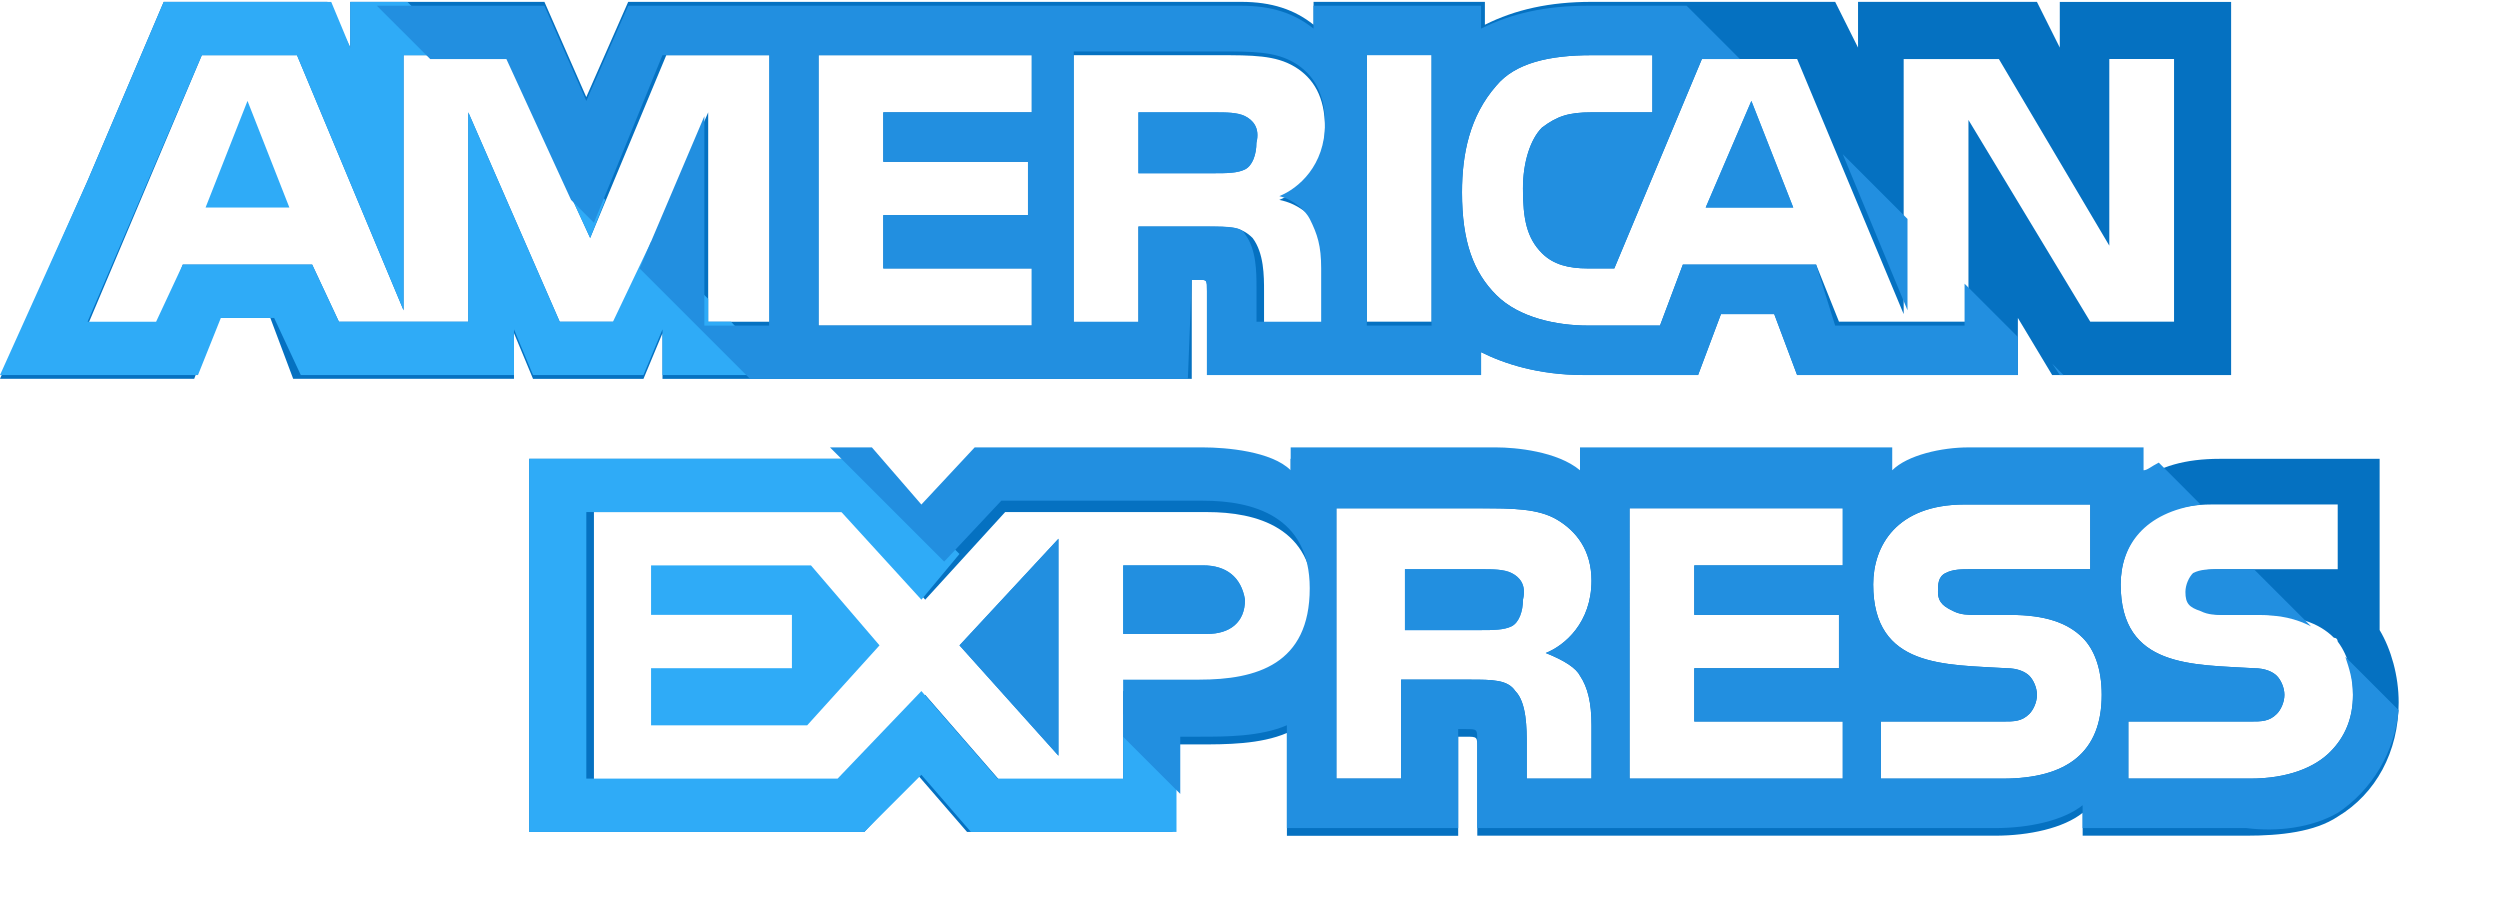
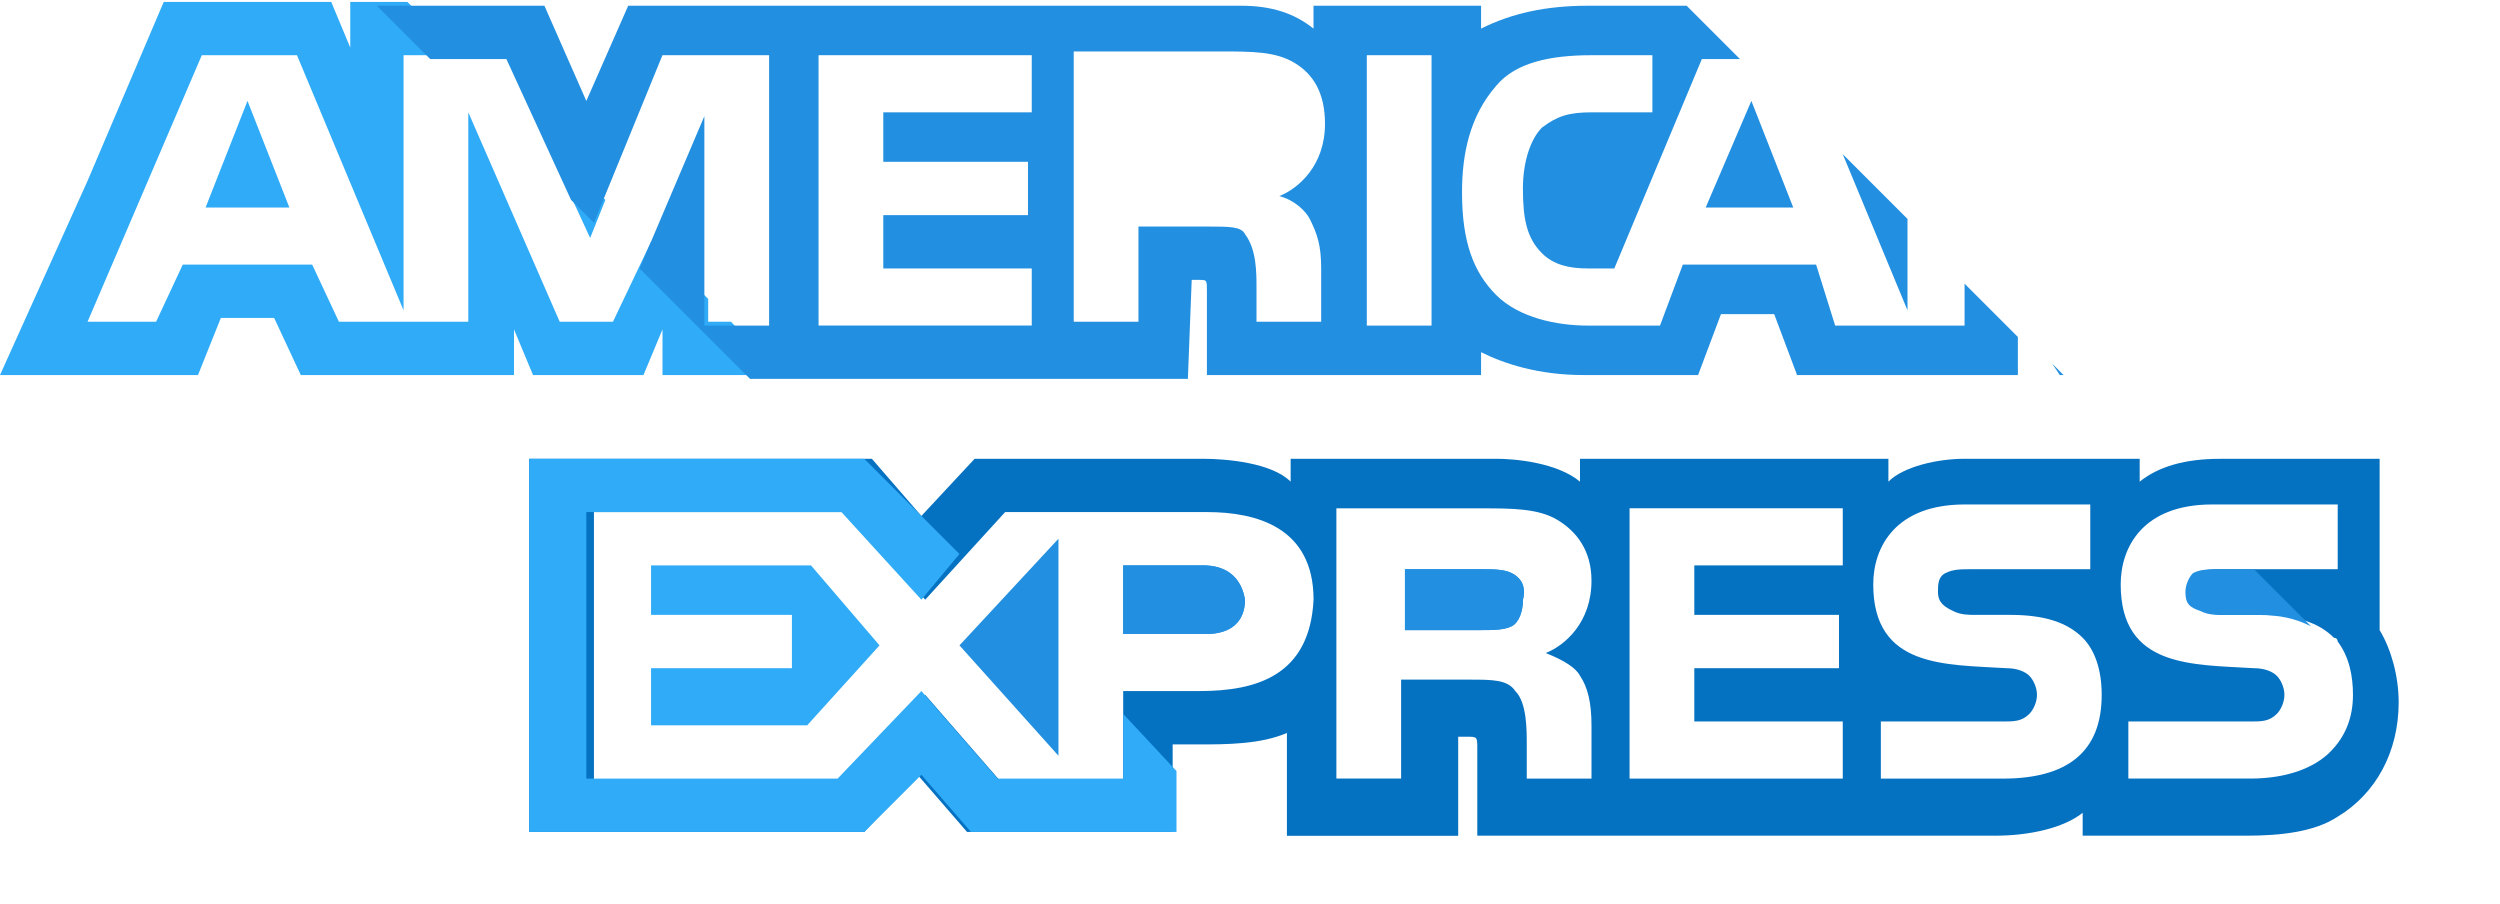
<svg xmlns="http://www.w3.org/2000/svg" width="47" height="17" viewBox="0 0 47 17">
  <g fill="none" fill-rule="evenodd">
    <g fill-rule="nonzero">
      <g>
        <g>
          <g>
            <g>
              <path fill="#2FABF7" d="M3.865 3.901L5.44 3.901 4.653 1.897z" transform="translate(-1317 -3196) translate(290 3119) translate(1027 30) translate(0 44) translate(0 3)" />
-               <path fill="#228FE0" d="M23.406 2.183c-.143-.071-.358-.071-.572-.071h-1.432v1.145h1.432c.214 0 .43 0 .572-.072.143-.071.215-.286.215-.5.072-.287-.072-.43-.215-.502z" transform="translate(-1317 -3196) translate(290 3119) translate(1027 30) translate(0 44) translate(0 3)" />
-               <path fill="#0571C1" d="M38.724.036v.859l-.43-.86h-3.363v.86l-.43-.86H29.92c-.787 0-1.432.144-2.004.43v-.43h-3.221v.43c-.358-.286-.788-.43-1.36-.43H11.81l-.788 1.79-.787-1.79h-3.65v.86l-.43-.86H3.078L1.646 3.4 0 7.122h3.651l.429-1.145h1.002l.43 1.145h4.151v-.859l.358.86h2.076l.358-.86v.86h9.95V5.26h.142c.144 0 .144 0 .144.215V7.05h5.153v-.43c.43.215 1.074.43 1.933.43h2.147l.43-1.146h1.002l.43 1.146h4.15V5.977l.645 1.074h3.364V.036h-3.22zM14.531 6.048h-1.217V2.112l-1.718 3.936h-1.074L8.804 2.112v3.936H6.371l-.502-1.073H3.436l-.43 1.145h-1.36l2.148-5.082h1.79l2.003 4.796V1.038H9.52l1.575 3.436 1.431-3.436h2.005v5.01zm4.867-3.936h-2.792v.93h2.72v1.002h-2.72v1.002h2.792V6.12h-4.009V1.038h4.009v1.074zm5.368 2.075c.143.287.215.501.215.93V6.12h-1.217v-.644c0-.287 0-.716-.215-1.002-.214-.215-.429-.215-.858-.215h-1.289V6.12h-1.217V1.038h2.72c.644 0 1.074 0 1.432.215.358.214.572.572.572 1.145 0 .787-.5 1.217-.858 1.36.357.071.572.286.715.43zm2.148 1.861h-1.217V.966h1.217v5.082zm14.1 0h-1.717l-2.29-3.793v3.793h-2.434l-.43-1.073h-2.505l-.43 1.145h-1.36c-.572 0-1.288-.143-1.717-.573-.43-.43-.645-1.002-.645-1.932 0-.716.143-1.432.645-2.004.357-.43 1.002-.573 1.789-.573h1.145v1.074H29.92c-.43 0-.644.071-.93.286-.215.215-.358.644-.358 1.145 0 .573.071.93.357 1.217.215.215.502.286.86.286h.5l1.647-3.937h1.79l2.003 4.796V1.11h1.79l2.076 3.508V1.109h1.217v4.94h.143z" transform="translate(-1317 -3196) translate(290 3119) translate(1027 30) translate(0 44) translate(0 3)" />
              <g fill="#228FE0">
                <path d="M14.083 2.022L15.729 2.022 14.942.018zM1.915 12.329L1.915 8.249.054 10.254z" transform="translate(-1317 -3196) translate(290 3119) translate(1027 30) translate(0 44) translate(0 3) translate(17.984 1.879)" />
              </g>
              <path fill="#2FABF7" d="M12.24 10.629L12.24 11.56 14.888 11.56 14.888 12.562 12.24 12.562 12.24 13.636 15.175 13.636 16.535 12.133 15.246 10.629z" transform="translate(-1317 -3196) translate(290 3119) translate(1027 30) translate(0 44) translate(0 3)" />
              <path fill="#228FE0" d="M22.619 10.63h-1.503v1.288h1.575c.429 0 .715-.215.715-.644-.071-.43-.358-.645-.787-.645z" transform="translate(-1317 -3196) translate(290 3119) translate(1027 30) translate(0 44) translate(0 3)" />
              <path fill="#0571C1" d="M44.737 11.846v-3.22H41.73c-.645 0-1.146.142-1.504.429v-.43h-3.292c-.501 0-1.146.143-1.432.43v-.43h-5.798v.43c-.43-.358-1.217-.43-1.574-.43h-3.866v.43c-.358-.358-1.217-.43-1.646-.43h-4.295L17.322 9.7l-.93-1.074H9.949v7.015h6.3l1.002-1.074.93 1.074h3.865v-1.646h.501c.501 0 1.146 0 1.647-.215v1.933h3.22V13.85h.144c.215 0 .215 0 .215.214v1.647h9.734c.645 0 1.289-.144 1.647-.43v.43h3.078c.644 0 1.288-.072 1.717-.358.716-.43 1.146-1.217 1.146-2.148 0-.5-.143-1.002-.358-1.36zm-22.19 1.146h-1.431v1.717h-2.29l-1.432-1.646-1.503 1.646h-4.725V9.627h4.796l1.432 1.647 1.503-1.647h3.794c.93 0 2.004.287 2.004 1.647-.072 1.431-1.074 1.718-2.148 1.718zm7.158-.287c.143.215.215.501.215.93v1.003h-1.217v-.644c0-.287 0-.788-.215-1.002-.143-.215-.43-.215-.859-.215h-1.288v1.86h-1.217V9.557h2.72c.573 0 1.074 0 1.432.215.358.214.644.572.644 1.145 0 .787-.501 1.217-.859 1.36.358.143.573.286.644.43zm4.94-2.076h-2.792v.931h2.72v1.002h-2.72v1.002h2.791v1.074h-4.008V9.556h4.008v1.073zm3.006 4.009H35.36v-1.074h2.29c.215 0 .358 0 .502-.143.071-.072.143-.215.143-.358s-.072-.286-.143-.358c-.072-.071-.215-.143-.43-.143-1.145-.071-2.505 0-2.505-1.575 0-.715.43-1.503 1.718-1.503h2.362v1.217h-2.22c-.214 0-.357 0-.5.072-.143.071-.143.214-.143.358 0 .214.143.286.286.357.143.072.286.072.43.072h.644c.644 0 1.073.143 1.36.43.214.214.358.572.358 1.073 0 1.074-.645 1.575-1.861 1.575zm6.155-.501c-.286.286-.787.5-1.503.5h-2.29v-1.073h2.29c.215 0 .358 0 .501-.143.072-.072.143-.215.143-.358s-.071-.286-.143-.358c-.071-.071-.215-.143-.43-.143-1.145-.071-2.505 0-2.505-1.575 0-.715.43-1.503 1.718-1.503h2.362v1.217h-2.147c-.215 0-.358 0-.5.072-.144.071-.144.214-.144.358 0 .214.071.286.286.357.143.072.287.072.43.072h.644c.644 0 1.074.143 1.36.43.071 0 .071.071.071.071.215.286.287.644.287 1.002 0 .43-.143.788-.43 1.074z" transform="translate(-1317 -3196) translate(290 3119) translate(1027 30) translate(0 44) translate(0 3)" />
              <path fill="#228FE0" d="M28.417 10.773c-.143-.072-.358-.072-.573-.072h-1.431v1.145h1.431c.215 0 .43 0 .573-.071.143-.072.215-.287.215-.501.071-.287-.072-.43-.215-.501z" transform="translate(-1317 -3196) translate(290 3119) translate(1027 30) translate(0 44) translate(0 3)" />
              <g fill="#228FE0">
-                 <path d="M5.422.304C5.28.233 5.064.233 4.85.233H3.418v1.145h1.431c.215 0 .43 0 .573-.072.143-.071.215-.286.215-.5.071-.287-.072-.43-.215-.502zM14.083 2.022L15.729 2.022 14.942.018zM1.915 12.329L1.915 8.249.054 10.254z" transform="translate(-1317 -3196) translate(290 3119) translate(1027 30) translate(0 44) translate(0 3) translate(17.984 1.879)" />
-               </g>
+                 </g>
              <path fill="#228FE0" d="M22.619 10.63h-1.503v1.288h1.575c.429 0 .715-.215.715-.644-.071-.43-.358-.645-.787-.645zM28.417 10.773c-.143-.072-.358-.072-.573-.072h-1.431v1.145h1.431c.215 0 .43 0 .573-.071.143-.072.215-.287.215-.501.071-.287-.072-.43-.215-.501z" transform="translate(-1317 -3196) translate(290 3119) translate(1027 30) translate(0 44) translate(0 3)" />
              <g fill="#2FABF7">
                <path d="M22.118 14.495L21.116 13.421 21.116 14.638 18.754 14.638 17.322 12.992 15.747 14.638 11.023 14.638 11.023 9.627 15.819 9.627 17.322 11.274 18.038 10.415 16.248 8.625 9.949 8.625 9.949 15.64 16.248 15.64 17.322 14.566 18.253 15.64 22.118 15.64zM14.674 7.051L13.743 6.048 13.314 6.048 13.314 5.619 12.24 4.545 11.524 6.048 10.522 6.048 8.804 2.112 8.804 6.048 6.371 6.048 5.869 4.975 3.436 4.975 2.935 6.048 1.646 6.048 3.794 1.038 5.583 1.038 7.587 5.834 7.587 1.038 8.661 1.038 7.659.036 6.585.036 6.585.895 6.227.036 3.078.036 1.646 3.4 0 7.051 1.646 7.051 3.722 7.051 4.152 5.977 5.154 5.977 5.655 7.051 9.663 7.051 9.663 6.192 10.021 7.051 12.097 7.051 12.455 6.192 12.455 7.051z" transform="translate(-1317 -3196) translate(290 3119) translate(1027 30) translate(0 44) translate(0 3)" />
                <path d="M11.381 3.758L10.236 2.613 11.095 4.474z" transform="translate(-1317 -3196) translate(290 3119) translate(1027 30) translate(0 44) translate(0 3)" />
              </g>
              <g fill="#228FE0">
-                 <path d="M36.881 15.193c.644-.43 1.074-1.146 1.145-1.933l-1.002-1.002c.072.215.143.43.143.716 0 .43-.143.787-.43 1.073-.285.287-.786.501-1.502.501h-2.29v-1.073h2.29c.214 0 .358 0 .5-.143.072-.072.144-.215.144-.358s-.072-.287-.143-.358c-.072-.072-.215-.143-.43-.143-1.145-.072-2.505 0-2.505-1.575 0-.716.43-1.36 1.503-1.503l-.787-.788c-.143.072-.215.144-.286.144v-.43h-3.293c-.501 0-1.145.143-1.432.43v-.43h-5.87v.43c-.429-.358-1.216-.43-1.574-.43h-3.865v.43c-.358-.358-1.217-.43-1.646-.43h-4.295l-1.002 1.074-.93-1.074h-.788l2.147 2.147 1.074-1.145h3.794c.93 0 2.004.286 2.004 1.646 0 1.432-1.002 1.718-2.076 1.718h-1.432v1.074l1.074 1.074V13.76h.358c.501 0 1.145 0 1.646-.215v1.933h3.221v-1.861h.143c.215 0 .215 0 .215.215v1.646h9.735c.644 0 1.288-.143 1.646-.43v.43h3.078c.573.072 1.217 0 1.718-.286zm-14.244-2.577c.143.215.215.5.215.93v1.002h-1.217v-.644c0-.286 0-.787-.215-1.002-.143-.215-.43-.215-.859-.215h-1.288v1.861h-1.217V9.466h2.72c.572 0 1.073 0 1.431.215.358.215.645.573.645 1.145 0 .788-.501 1.217-.86 1.36.359.143.573.287.645.43zm4.939-2.076h-2.792v.93h2.72v1.003h-2.72v1.002h2.792v1.073h-4.009V9.466h4.009v1.074zm3.006 4.008h-2.29v-1.073h2.29c.215 0 .358 0 .501-.143.072-.072.143-.215.143-.358s-.071-.287-.143-.358c-.071-.072-.215-.143-.43-.143-1.145-.072-2.505 0-2.505-1.575 0-.716.43-1.503 1.718-1.503h2.362v1.217H30.01c-.214 0-.357 0-.5.071-.144.072-.144.215-.144.358 0 .215.143.286.287.358.143.072.286.072.43.072h.643c.644 0 1.074.143 1.36.429.215.215.358.573.358 1.074 0 1.073-.644 1.574-1.86 1.574z" transform="translate(-1317 -3196) translate(290 3119) translate(1027 30) translate(0 44) translate(0 3) translate(7.068 .09)" />
                <path d="M34.018 11.041c0 .215.071.286.286.358.143.072.287.072.43.072h.644c.43 0 .716.071 1.002.214l-1.074-1.073h-.644c-.215 0-.358 0-.5.071-.073.072-.144.215-.144.358zM31.513 6.746L31.656 6.961 31.727 6.961zM27.576 2.809L28.793 5.744 28.793 4.026z" transform="translate(-1317 -3196) translate(290 3119) translate(1027 30) translate(0 44) translate(0 3) translate(7.068 .09)" />
                <path d="M15.336 5.172h.143c.143 0 .143 0 .143.214v1.575h5.154v-.43c.43.215 1.073.43 1.932.43h2.148l.43-1.145h1.001l.43 1.145h4.151v-.716l-1.002-1.002v.788h-2.433l-.358-1.146h-2.506l-.429 1.146h-1.36c-.573 0-1.288-.144-1.718-.573-.43-.43-.644-1.002-.644-1.933 0-.716.143-1.431.644-2.004.358-.43 1.002-.573 1.79-.573h1.145v1.074h-1.145c-.43 0-.645.072-.93.286-.216.215-.359.645-.359 1.146 0 .572.072.93.358 1.217.215.214.501.286.859.286h.501l1.646-3.937h.716L24.641.018H22.78c-.787 0-1.432.143-2.004.43v-.43h-3.15v.43c-.358-.287-.787-.43-1.36-.43H4.742l-.787 1.79-.788-1.79H.017L1.02 1.02h1.432l1.216 2.648.43.43L5.386.948h2.005v5.083H6.174V2.094L4.957 4.957l2.076 2.076h8.231l.072-1.861zM18.628.948h1.217v5.083h-1.217V.948zM12.33 2.022H9.538v.93h2.72v1.003h-2.72v1.002h2.791V6.03H8.321V.948h4.008v1.074zm2.005 3.937h-1.217V.877h2.72c.644 0 1.074 0 1.431.215.358.214.573.572.573 1.145 0 .787-.501 1.217-.859 1.36.286.071.501.286.573.43.143.286.214.5.214.93v1.002h-1.216v-.644c0-.287 0-.716-.215-1.002-.072-.144-.286-.144-.716-.144h-1.288v1.79z" transform="translate(-1317 -3196) translate(290 3119) translate(1027 30) translate(0 44) translate(0 3) translate(7.068 .09)" />
              </g>
            </g>
          </g>
        </g>
      </g>
    </g>
  </g>
</svg>